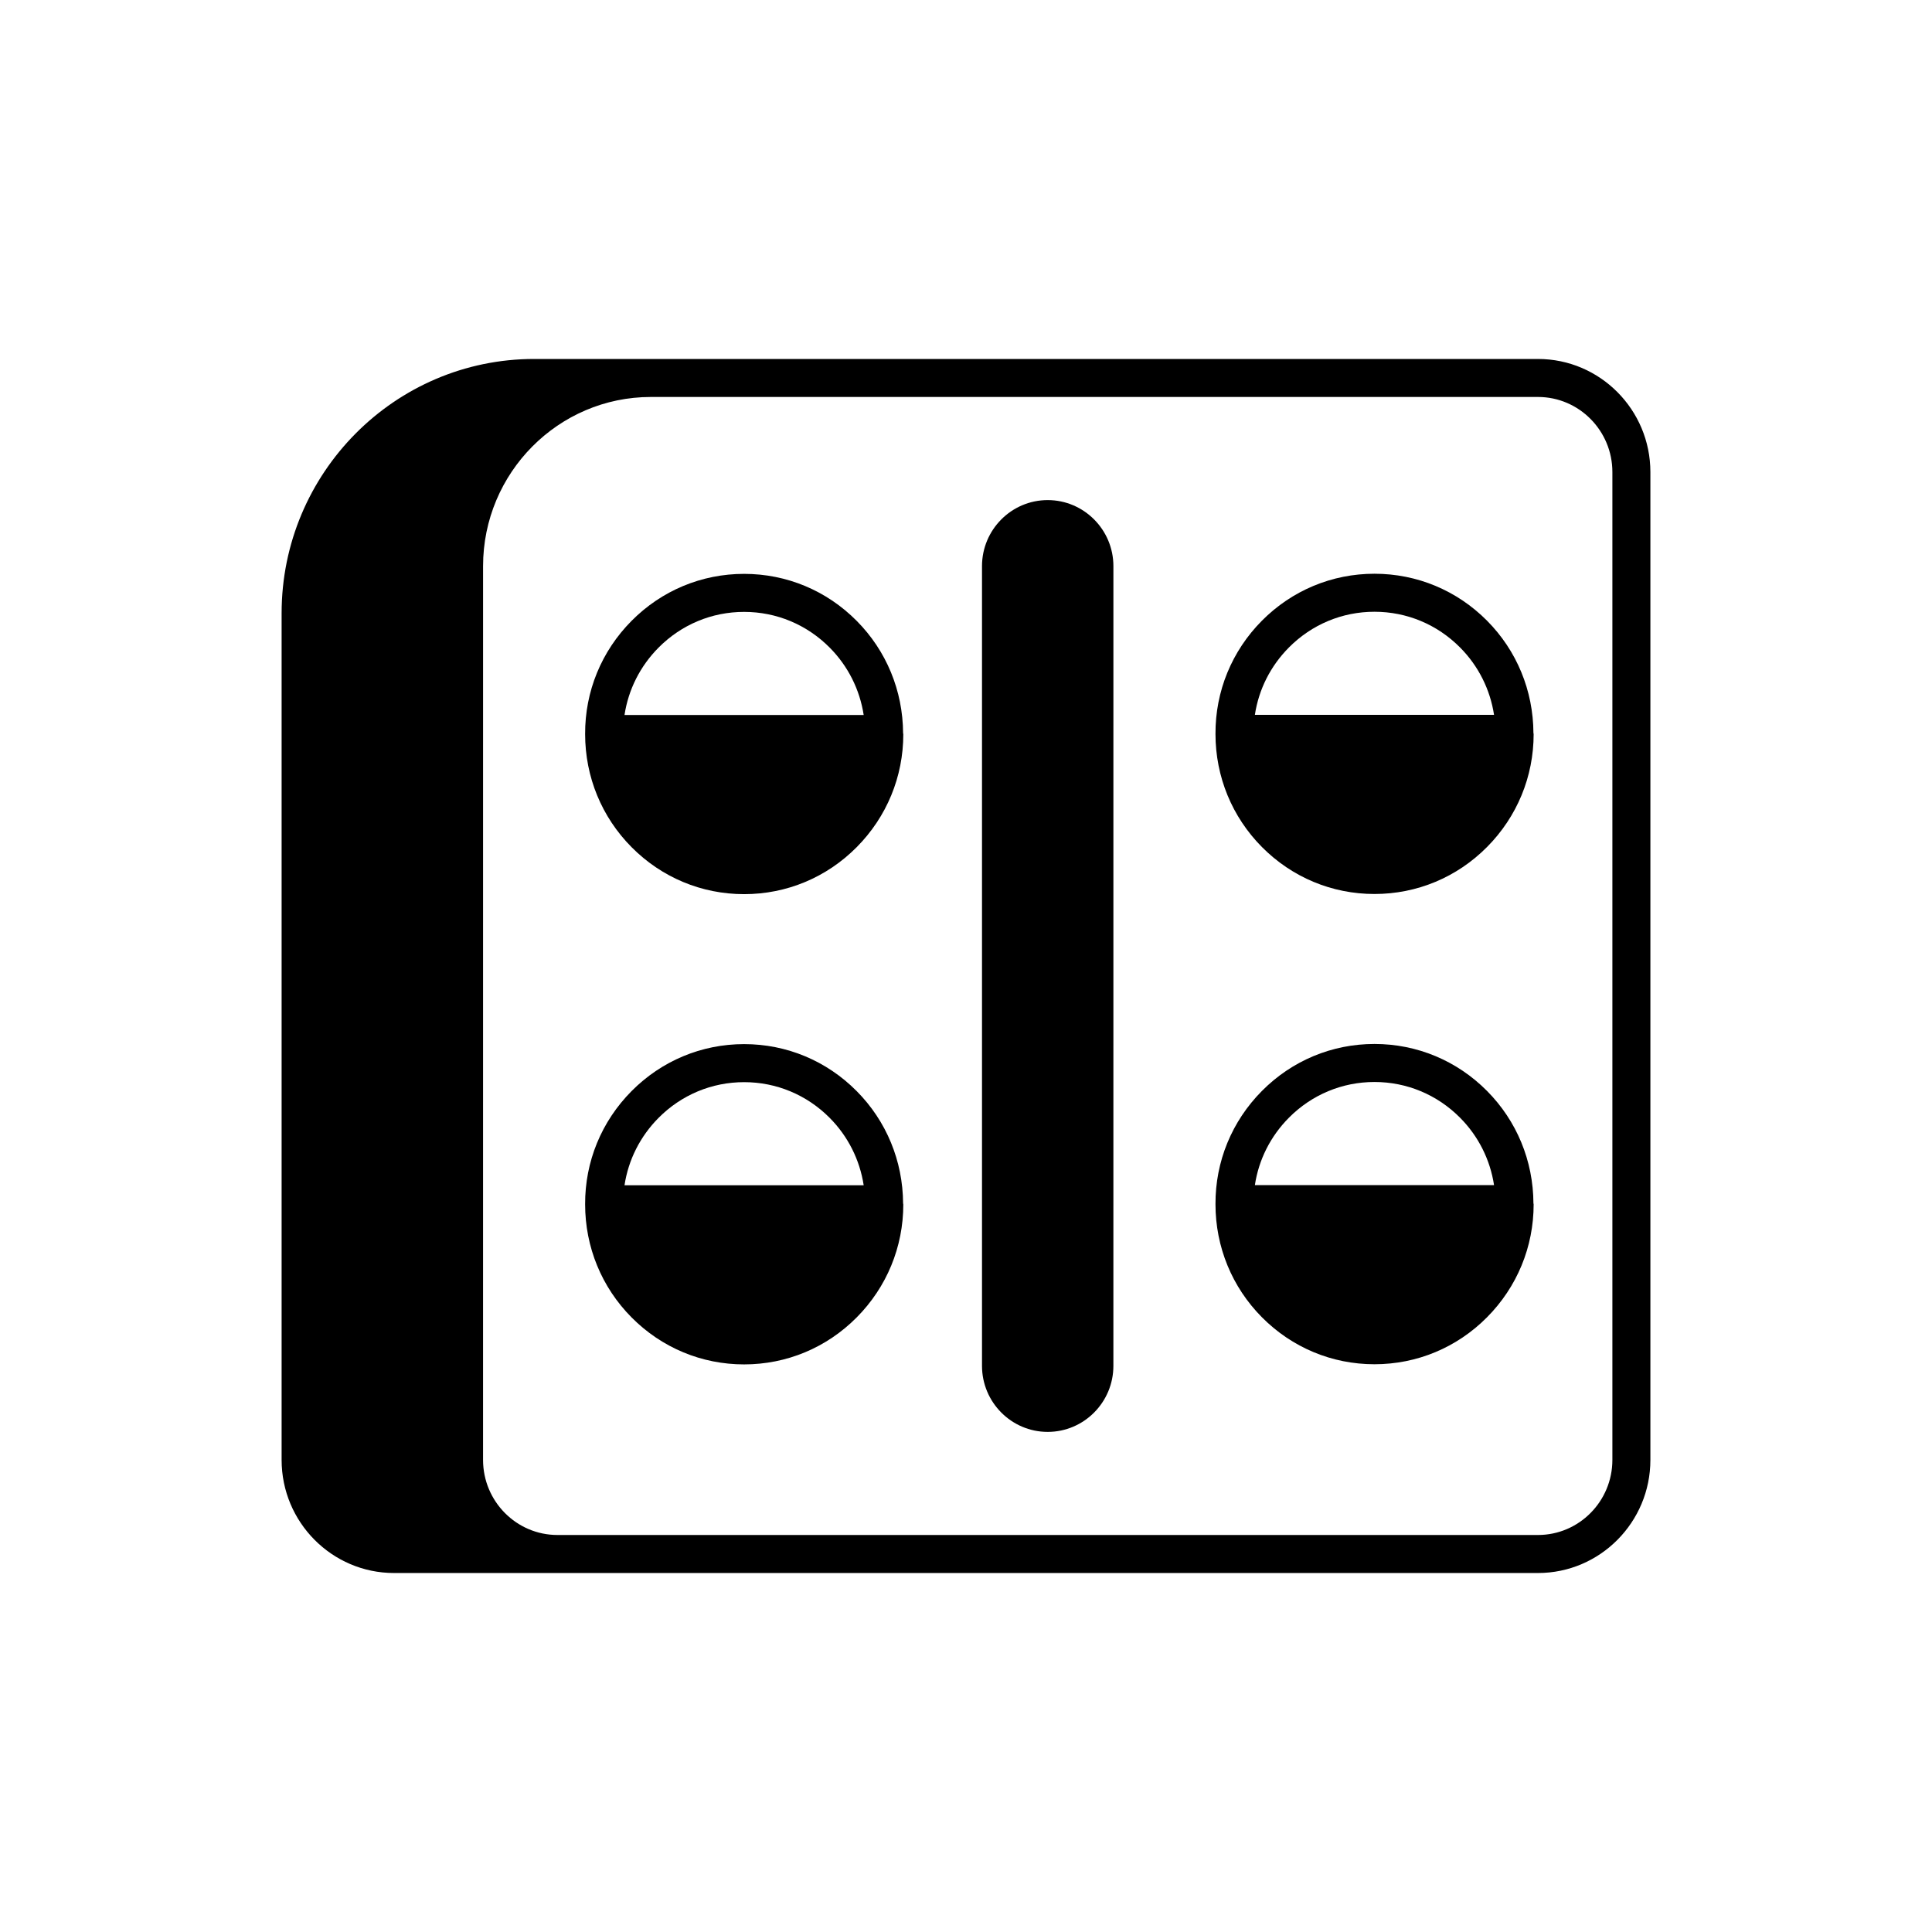
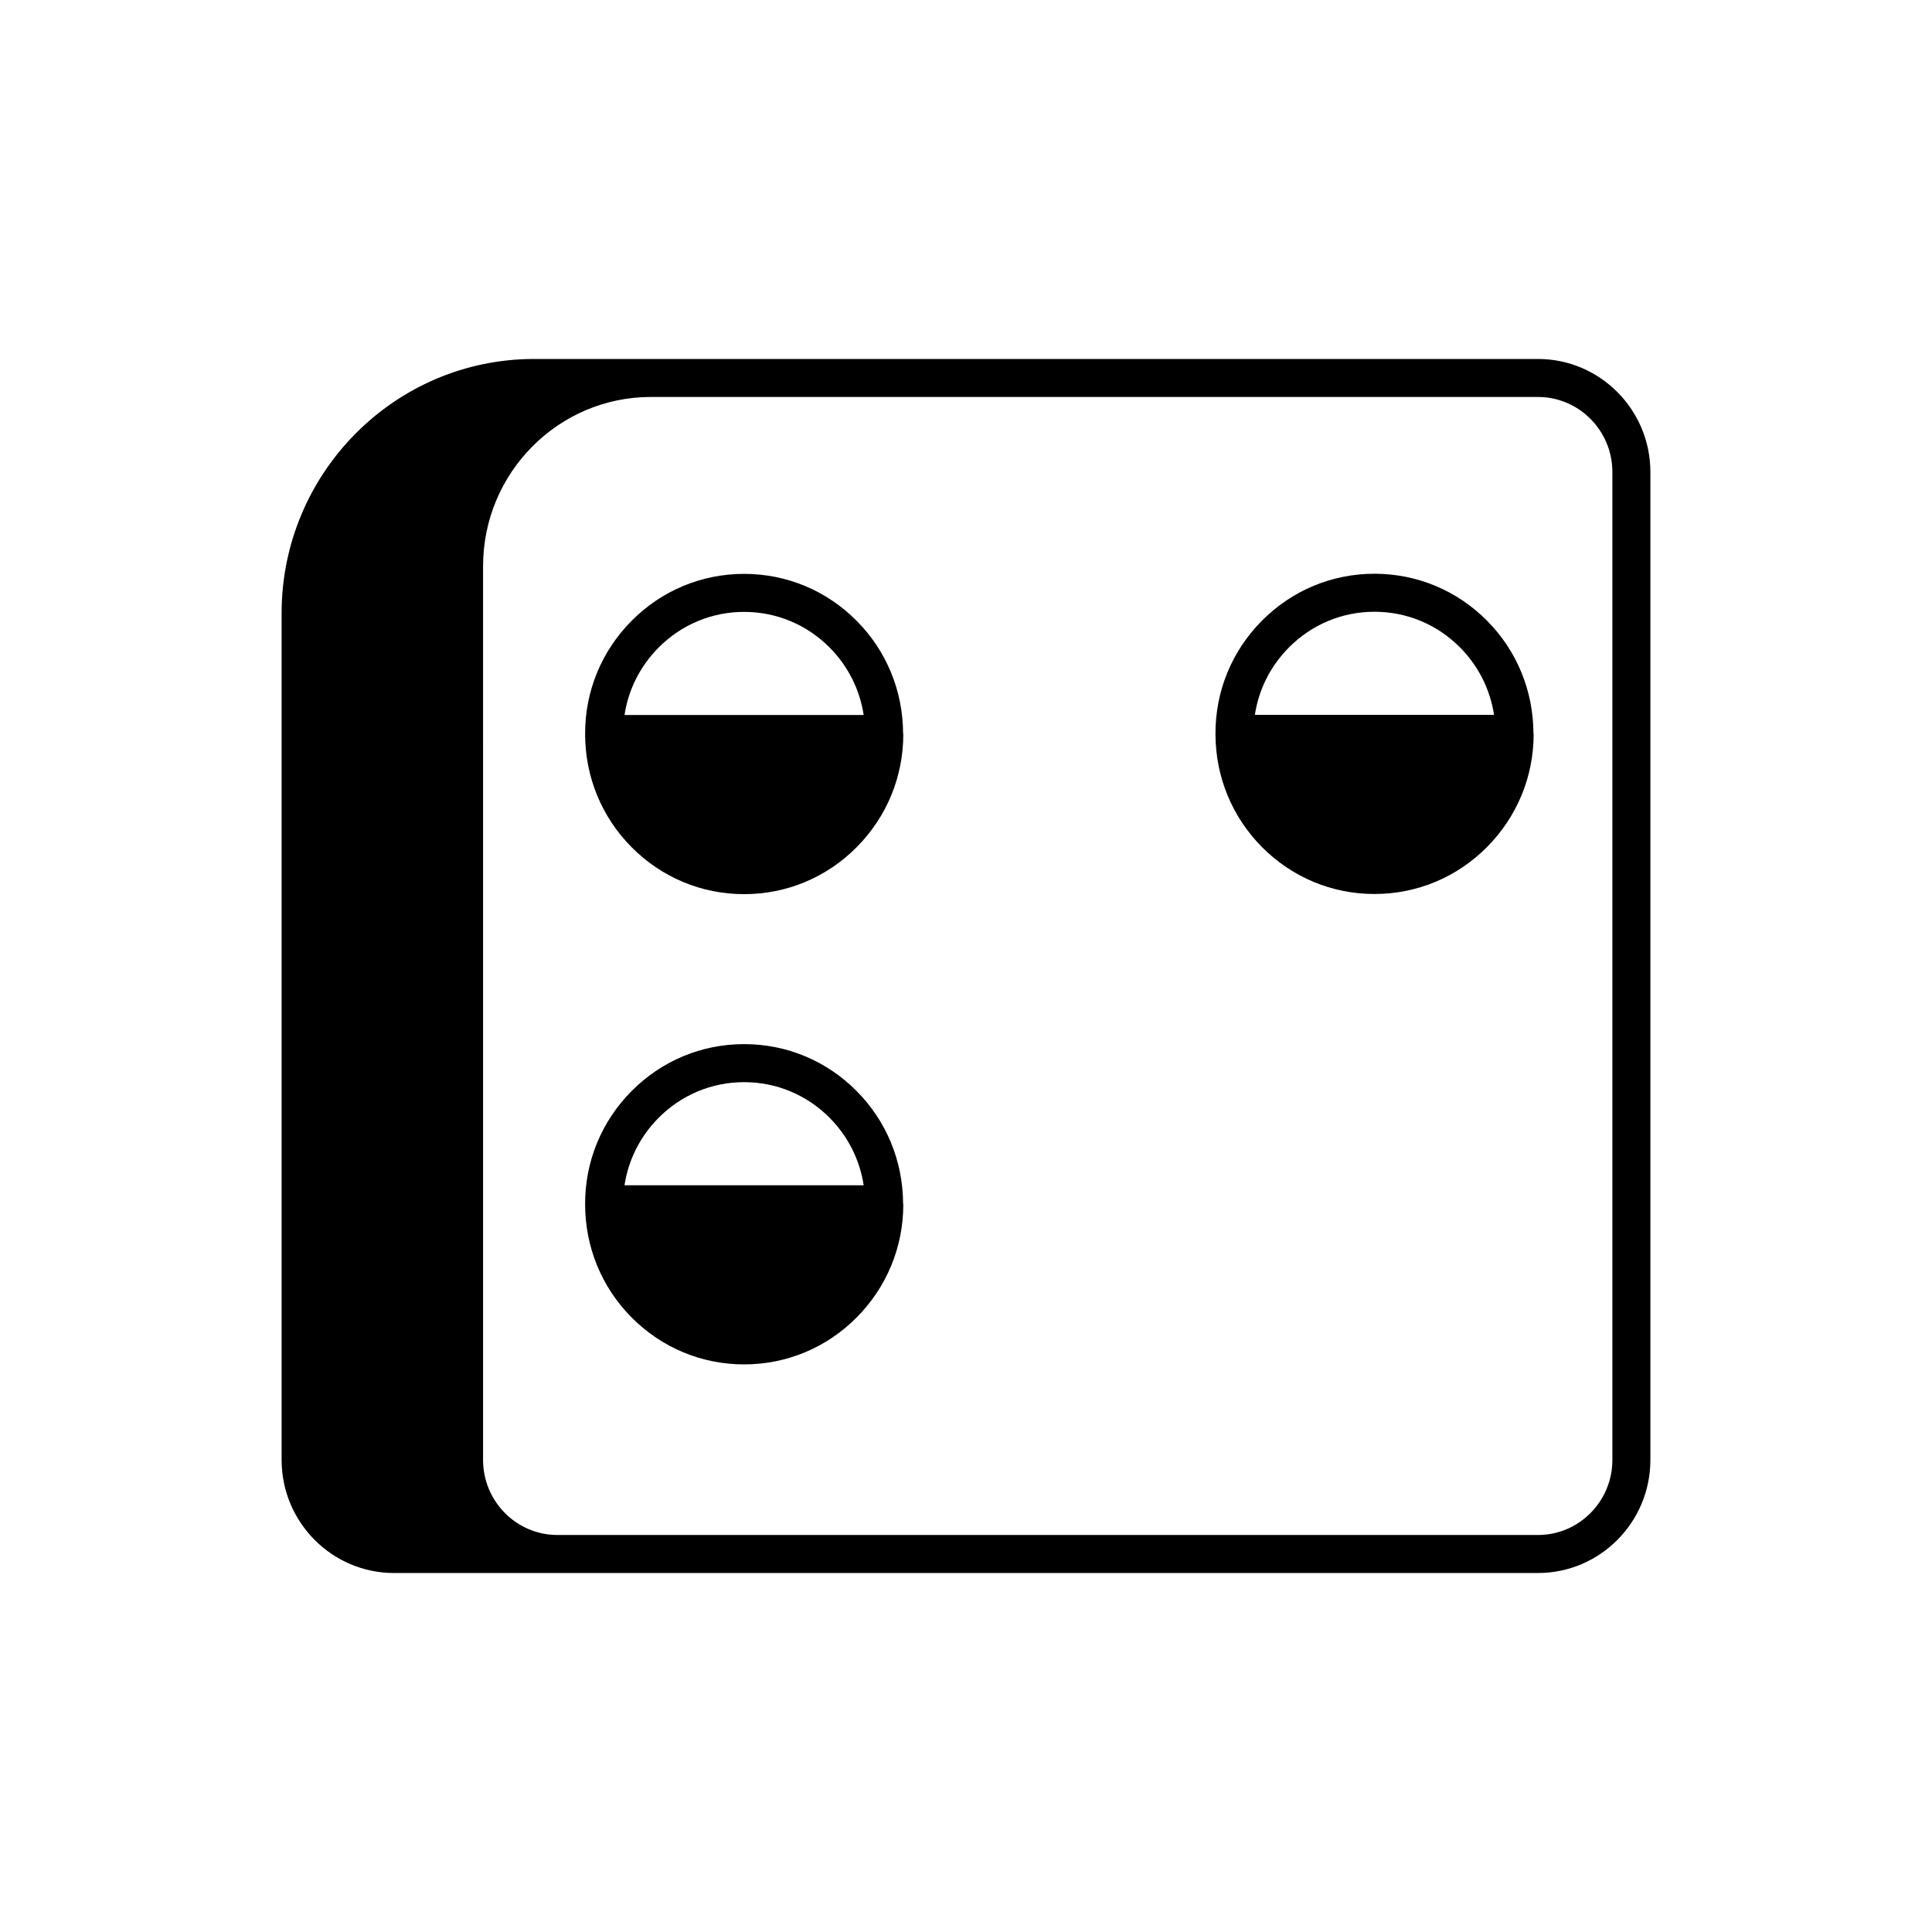
<svg xmlns="http://www.w3.org/2000/svg" fill="#000000" width="800px" height="800px" version="1.1" viewBox="144 144 512 512">
  <g>
    <path d="m371.03 308.53h-0.004c-7.965-8.031-18.562-12.449-29.828-12.449-11.262 0-21.855 4.418-29.824 12.449-7.984 8.043-12.355 18.691-12.309 29.984v0.008 0.012 0.012 0.008c0.008 11.328 4.379 21.969 12.312 29.957 7.969 8.031 18.559 12.449 29.82 12.449 11.27 0 21.863-4.418 29.832-12.449 7.965-8.023 12.355-18.66 12.355-29.941 0-0.098-0.051-0.184-0.055-0.277-0.062-11.262-4.418-21.82-12.301-29.762zm-61.527 24.953c1.016-6.715 4.129-12.926 9.023-17.859 6.062-6.106 14.113-9.465 22.672-9.465 8.562 0 16.617 3.359 22.68 9.465 4.863 4.898 7.969 11.113 9.008 17.859z" />
    <path d="m538.08 308.49c-0.004 0-0.004 0-0.004-0.004-7.969-8.02-18.562-12.438-29.828-12.438-11.262 0-21.852 4.418-29.824 12.441-7.984 8.043-12.352 18.691-12.309 29.984v0.008 0.012 0.012 0.008c0.008 11.328 4.379 21.969 12.309 29.957 7.969 8.031 18.559 12.449 29.82 12.449 11.27 0 21.863-4.418 29.832-12.449 7.969-8.023 12.355-18.66 12.355-29.941 0-0.098-0.051-0.184-0.055-0.277-0.055-11.258-4.414-21.82-12.297-29.762zm-61.523 24.953c1.012-6.715 4.129-12.93 9.02-17.855 6.062-6.106 14.113-9.465 22.672-9.465 8.562 0 16.617 3.359 22.68 9.461 4.867 4.898 7.973 11.113 9.008 17.859z" />
    <path d="m371.03 433.15h-0.004c-7.965-8.031-18.562-12.449-29.828-12.449-11.262 0-21.855 4.418-29.824 12.449-7.984 8.043-12.355 18.691-12.309 29.98v0.008 0.012 0.012 0.008c0.008 11.332 4.379 21.973 12.312 29.961 7.969 8.031 18.559 12.449 29.82 12.449 11.27 0 21.863-4.418 29.832-12.449 7.965-8.023 12.355-18.66 12.355-29.949 0-0.098-0.051-0.184-0.055-0.277-0.062-11.25-4.418-21.812-12.301-29.754zm-61.527 24.953c1.016-6.711 4.129-12.922 9.023-17.855 6.062-6.106 14.113-9.465 22.672-9.465 8.562 0 16.617 3.359 22.68 9.465 4.863 4.898 7.969 11.109 9.008 17.855z" />
-     <path d="m538.08 433.11h-0.004c-7.965-8.031-18.562-12.449-29.828-12.449-11.262 0-21.855 4.418-29.824 12.449-7.984 8.043-12.352 18.691-12.309 29.984v0.008 0.012 0.012 0.008c0.008 11.328 4.379 21.969 12.309 29.957 7.969 8.031 18.559 12.449 29.82 12.449 11.27 0 21.863-4.418 29.832-12.449 7.969-8.023 12.355-18.66 12.355-29.941 0-0.098-0.051-0.184-0.055-0.277-0.055-11.254-4.414-21.816-12.297-29.762zm-61.523 24.953c1.012-6.715 4.129-12.93 9.02-17.859 6.062-6.106 14.113-9.465 22.672-9.465 8.562 0 16.617 3.359 22.68 9.465 4.867 4.898 7.973 11.113 9.008 17.859z" />
    <path d="m551.59 239.13h-266.05c-36.895 0-66.91 30.223-66.91 67.371v224.39c0 16.527 13.363 29.973 29.785 29.973h303.17c16.422 0 29.785-13.445 29.785-29.973v-261.79c0-16.527-13.363-29.969-29.785-29.969zm19.707 291.76c0 10.973-8.84 19.898-19.711 19.898h-259.86c-10.867 0-19.711-8.926-19.711-19.898l0.004-236.86c0-24.719 19.941-44.828 44.457-44.828h235.11c10.867 0 19.711 8.926 19.711 19.891z" />
-     <path d="m421.65 276.53c-9.602 0-17.41 7.852-17.41 17.504v211.93c0 9.652 7.809 17.504 17.41 17.504 9.602 0 17.41-7.852 17.41-17.504l0.004-211.93c0-9.652-7.812-17.504-17.414-17.504z" />
  </g>
</svg>